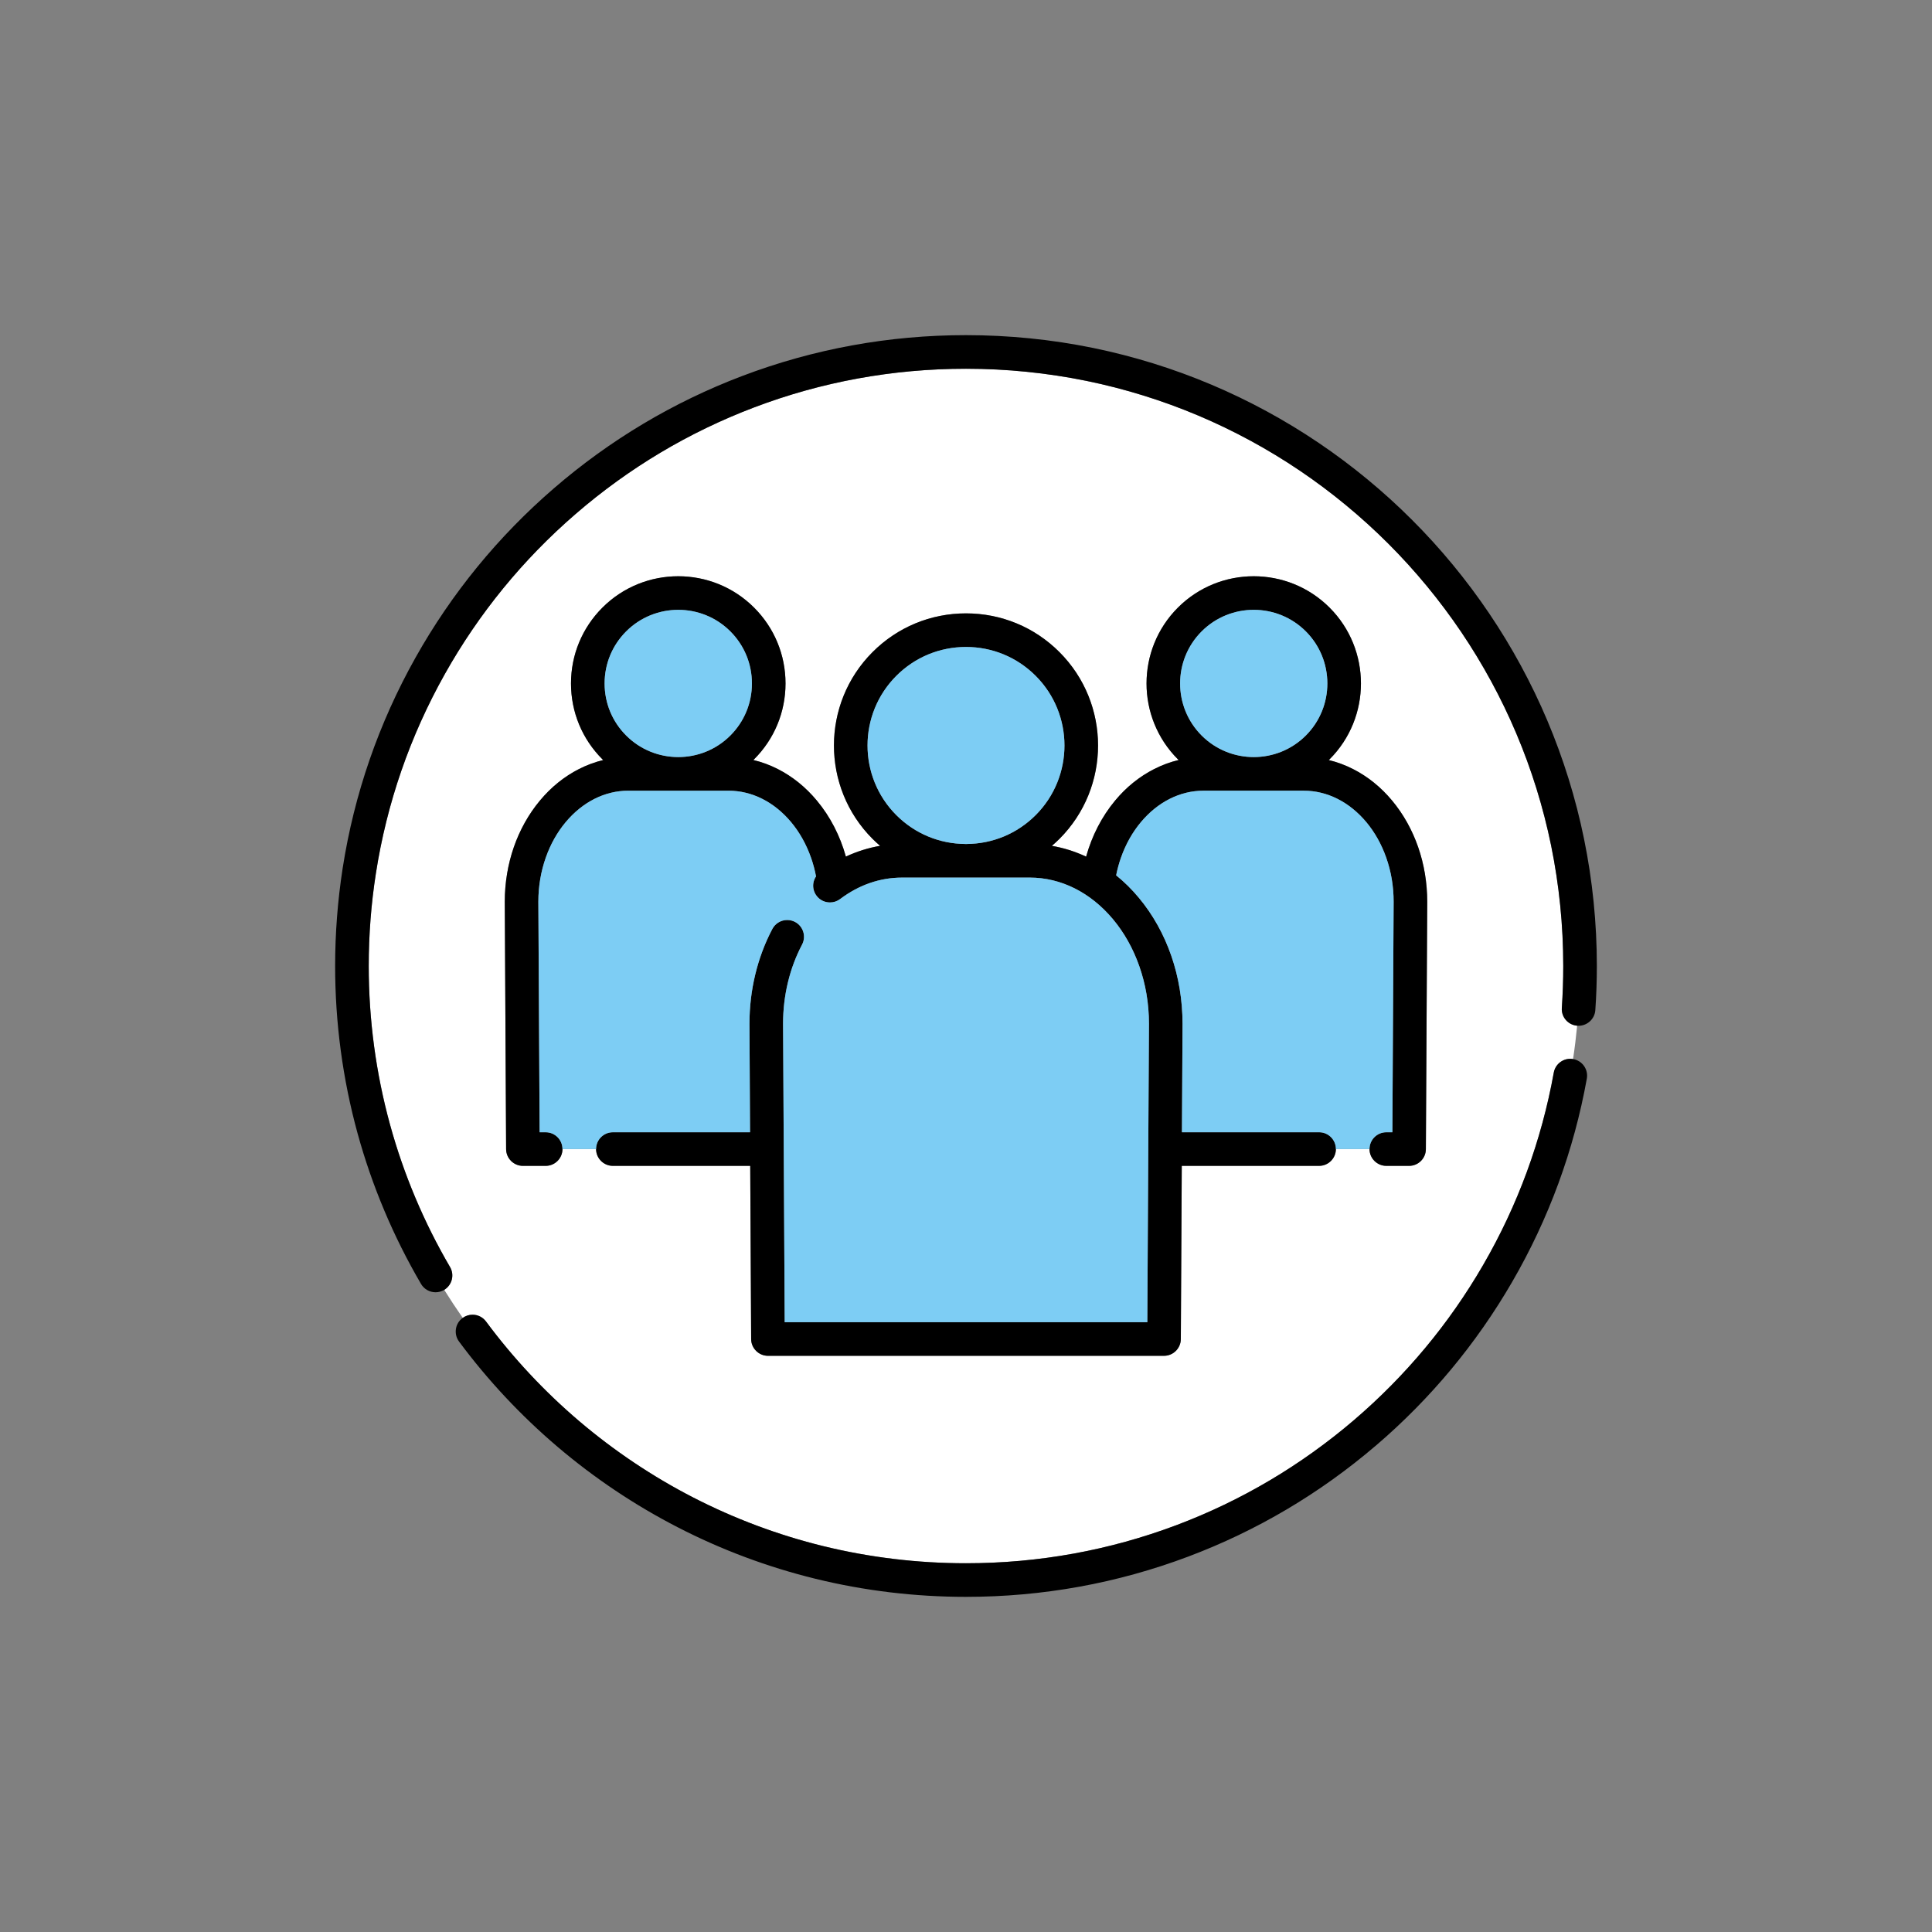
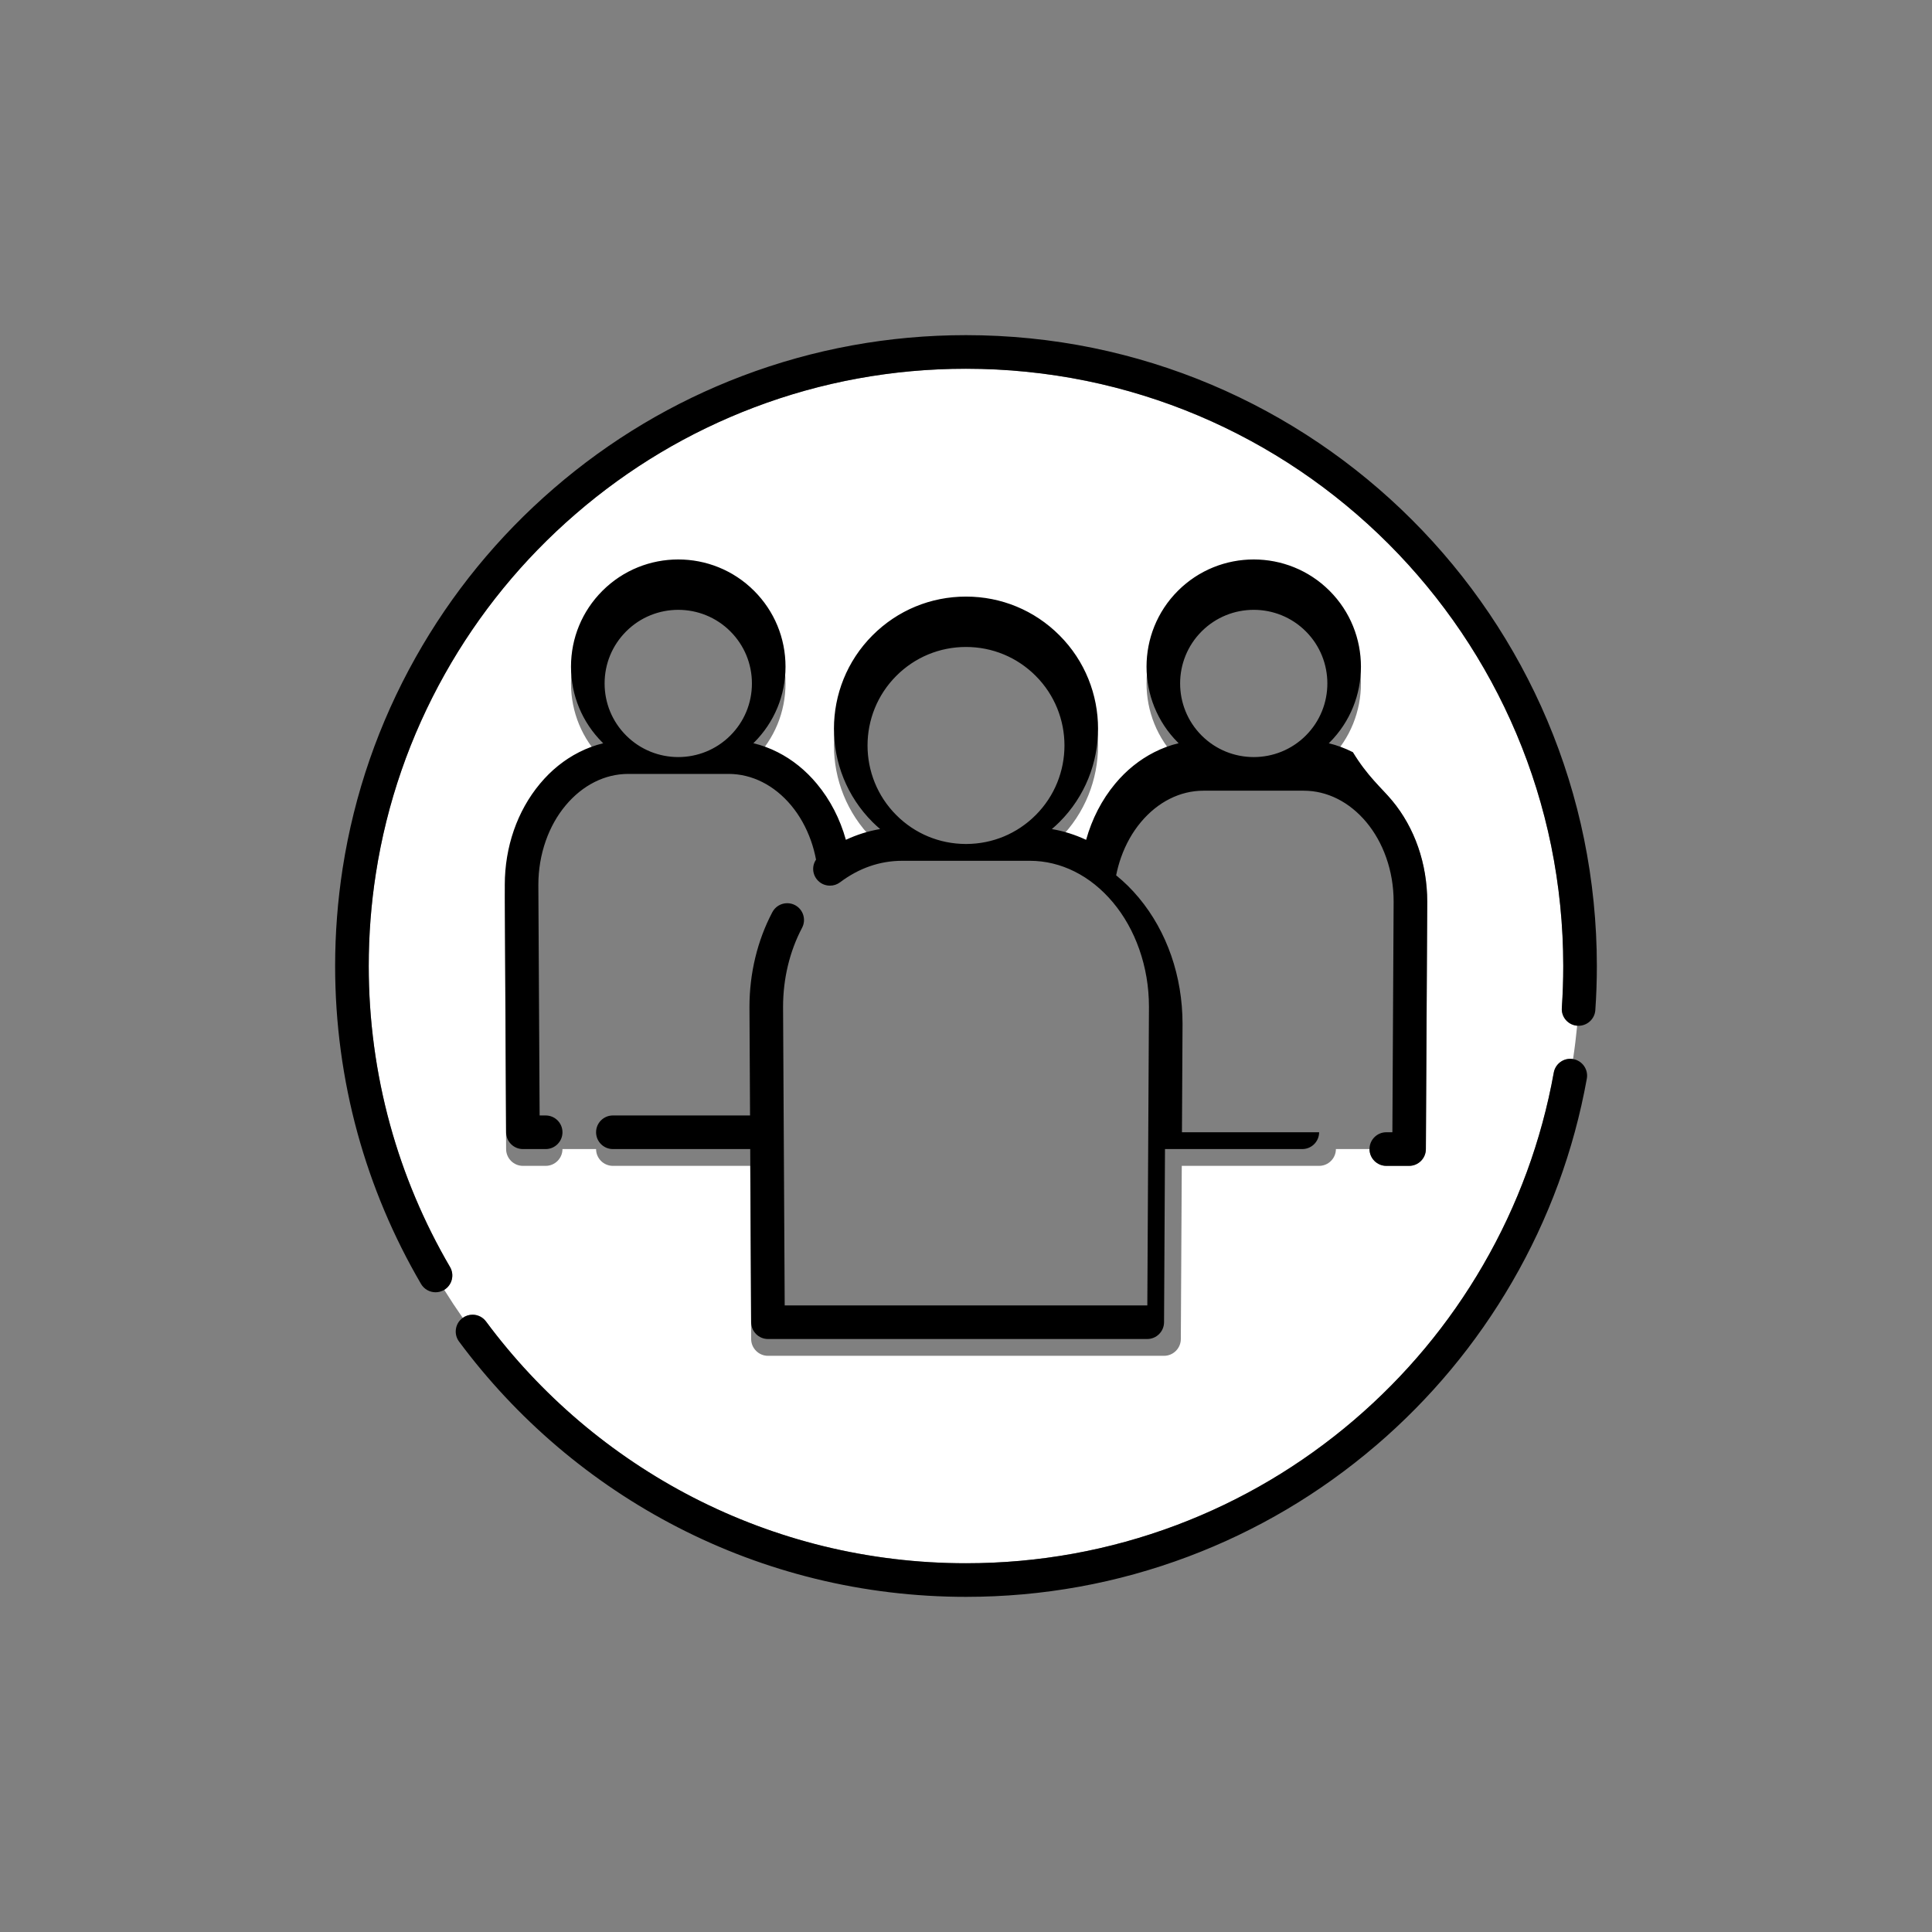
<svg xmlns="http://www.w3.org/2000/svg" version="1.1" id="レイヤー_1" x="0px" y="0px" width="651.969px" height="651.969px" viewBox="0 0 651.969 651.969" enable-background="new 0 0 651.969 651.969" xml:space="preserve">
  <rect x="0" y="0" width="651.969" height="651.969" fill="#808080" stroke="none" />
  <path fill="#FFFFFF" d="M527.052,340.109c0.32-4.681,0.48-9.431,0.48-14.131c0-13.68-1.38-27.34-4.091-40.619  c-2.65-12.94-6.599-25.67-11.749-37.83c-5.05-11.94-11.301-23.45-18.58-34.23c-7.211-10.67-15.49-20.71-24.61-29.83  c-9.13-9.12-19.17-17.41-29.84-24.62c-10.77-7.279-22.29-13.529-34.23-18.58c-12.16-5.14-24.879-9.09-37.819-11.739  c-13.28-2.71-26.95-4.09-40.631-4.09h-0.02c-24.62,0-48.67,4.39-71.48,13.05c-22.04,8.359-42.299,20.45-60.209,35.939  c-17.81,15.38-32.66,33.561-44.15,54.021c-11.76,20.95-19.599,43.59-23.279,67.31c-1.601,10.24-2.41,20.74-2.41,31.22  c0,18.171,2.42,36.171,7.18,53.511c4.61,16.8,11.429,32.979,20.25,48.069c1.564,2.673,0.686,6.107-1.951,7.709  c1.999,3.214,4.082,6.37,6.248,9.463c0.964-0.695,2.104-1.071,3.293-1.071c1.82,0,3.48,0.84,4.561,2.29  c9.159,12.35,19.75,23.67,31.469,33.64c11.781,10.01,24.701,18.67,38.401,25.72c13.949,7.181,28.739,12.71,43.949,16.44  c15.67,3.84,31.871,5.78,48.15,5.78c24.471,0,48.38-4.33,71.051-12.87c21.909-8.26,42.08-20.2,59.96-35.51  c17.391-14.891,32.021-32.45,43.47-52.21c11.71-20.181,19.73-42.04,23.87-64.961c0.48-2.71,2.83-4.67,5.569-4.67  c0.306,0,0.627,0.032,0.934,0.084c0.565-3.721,1.024-7.476,1.389-11.258c-1.474-0.121-2.821-0.799-3.801-1.916  C527.432,343.079,526.941,341.619,527.052,340.109z M481.632,304.329l-0.46,83.46c-0.01,3.11-2.55,5.64-5.659,5.64h-7.691  c-3.119,0-5.669-2.55-5.669-5.67v-0.003h-11.34v0.003c0,3.12-2.54,5.67-5.66,5.67h-46.352l-0.319,58.46  c-0.02,3.11-2.56,5.641-5.669,5.641H259.162c-3.109,0-5.66-2.53-5.68-5.641l-0.313-58.46h-46.347c-3.13,0-5.67-2.55-5.67-5.67  v-0.003h-11.34v0.003c0,3.12-2.54,5.67-5.669,5.67h-7.681c-3.11,0-5.65-2.529-5.67-5.64l-0.449-83.49  c0-12.84,4.21-24.96,11.85-34.13c3.77-4.54,8.22-8.13,13.22-10.67c2.638-1.339,5.361-2.345,8.146-3.015  c-0.088-0.087-0.181-0.167-0.268-0.255c-6.836-6.836-10.602-15.926-10.602-25.594s3.766-18.758,10.602-25.594  c14.113-14.114,37.076-14.11,51.188,0c6.837,6.836,10.602,15.926,10.602,25.594s-3.764,18.758-10.602,25.594  c-0.083,0.082-0.169,0.158-0.252,0.24c2.81,0.669,5.556,1.679,8.217,3.03c5,2.54,9.45,6.13,13.22,10.67  c4.519,5.417,7.827,11.872,9.787,18.892c3.71-1.731,7.585-2.953,11.556-3.627c-0.87-0.748-1.724-1.521-2.544-2.341  c-17.383-17.383-17.383-45.666,0-63.049c8.421-8.421,19.617-13.058,31.524-13.058c11.909,0,23.106,4.637,31.524,13.058  c17.383,17.383,17.383,45.666,0,63.049c-0.822,0.822-1.678,1.598-2.552,2.347c3.959,0.67,7.824,1.89,11.563,3.636  c1.96-7.027,5.268-13.49,9.783-18.917c3.77-4.54,8.22-8.12,13.22-10.66c2.661-1.352,5.409-2.361,8.22-3.031  c-0.082-0.081-0.17-0.157-0.252-0.239c-14.111-14.112-14.111-37.075,0-51.188c14.113-14.113,37.074-14.113,51.188,0  c14.111,14.112,14.111,37.075,0,51.188c-0.088,0.088-0.181,0.168-0.269,0.255c2.783,0.67,5.504,1.675,8.142,3.014  c5,2.54,9.45,6.12,13.221,10.66c7.64,9.17,11.85,21.3,11.859,34.149V304.329z" />
-   <path d="M534.542,283.079c2.87,14.02,4.329,28.46,4.329,42.899c0,4.971-0.169,9.98-0.519,14.91c-0.21,3.09-2.921,5.46-6.04,5.261  c-0.031-0.002-0.058-0.013-0.089-0.015c-1.474-0.121-2.821-0.799-3.801-1.916c-0.991-1.14-1.481-2.6-1.371-4.109  c0.32-4.681,0.48-9.431,0.48-14.131c0-13.68-1.38-27.34-4.091-40.619c-2.65-12.94-6.599-25.67-11.749-37.83  c-5.05-11.94-11.301-23.45-18.58-34.23c-7.211-10.67-15.49-20.71-24.61-29.83c-9.13-9.12-19.17-17.41-29.84-24.62  c-10.77-7.279-22.29-13.529-34.23-18.58c-12.16-5.14-24.879-9.09-37.819-11.739c-13.28-2.71-26.95-4.09-40.631-4.09h-0.02  c-24.62,0-48.67,4.39-71.48,13.05c-22.04,8.359-42.299,20.45-60.209,35.939c-17.81,15.38-32.66,33.561-44.15,54.021  c-11.76,20.95-19.599,43.59-23.279,67.31c-1.601,10.24-2.41,20.74-2.41,31.22c0,18.171,2.42,36.171,7.18,53.511  c4.61,16.8,11.429,32.979,20.25,48.069c1.564,2.673,0.686,6.107-1.951,7.709c-0.027,0.017-0.051,0.035-0.08,0.052  c-0.869,0.51-1.85,0.77-2.85,0.77c-2.009,0-3.889-1.07-4.9-2.81c-9.319-15.931-16.519-33.021-21.409-50.79  c-5.03-18.32-7.581-37.34-7.581-56.511c0-11.02,0.86-22.119,2.54-32.97c3.9-25.06,12.18-48.99,24.6-71.109  c12.14-21.62,27.83-40.82,46.639-57.07c18.92-16.351,40.321-29.12,63.602-37.95c24.1-9.14,49.5-13.78,75.509-13.78  c14.44,0,28.88,1.45,42.901,4.32c13.67,2.8,27.119,6.97,39.969,12.41c12.61,5.33,24.78,11.939,36.161,19.63  c11.269,7.61,21.87,16.36,31.5,25.99c9.64,9.63,18.379,20.229,26,31.51c7.689,11.38,14.29,23.54,19.63,36.16  C527.572,255.969,531.751,269.409,534.542,283.079z M524.332,361.979c-4.14,22.921-12.16,44.78-23.87,64.961  c-11.449,19.76-26.079,37.319-43.47,52.21c-17.88,15.31-38.051,27.25-59.96,35.51c-22.671,8.54-46.58,12.87-71.051,12.87  c-16.28,0-32.48-1.94-48.15-5.78c-15.209-3.73-30-9.26-43.949-16.44c-13.7-7.05-26.62-15.71-38.401-25.72  c-11.719-9.97-22.31-21.29-31.469-33.64c-1.081-1.45-2.741-2.29-4.561-2.29c-1.189,0-2.329,0.376-3.293,1.071  c-0.025,0.018-0.052,0.03-0.077,0.049c-1.22,0.899-2.009,2.22-2.229,3.72c-0.22,1.5,0.149,2.99,1.05,4.21  c9.67,13.04,20.85,24.98,33.23,35.51c12.44,10.58,26.09,19.721,40.569,27.17c14.73,7.59,30.36,13.431,46.431,17.37  c16.55,4.061,33.659,6.11,50.849,6.11l0.031-0.05v0.05c25.79,0,51.009-4.57,74.949-13.58c23.13-8.7,44.421-21.29,63.279-37.42  c0.04-0.03,0.091-0.07,0.131-0.101c18.36-15.72,33.8-34.27,45.9-55.14c12.37-21.32,20.85-44.42,25.22-68.64  c0.55-3.08-1.5-6.03-4.581-6.59c-0.024-0.005-0.051-0.003-0.076-0.007c-0.307-0.052-0.628-0.084-0.934-0.084  C527.162,357.309,524.813,359.269,524.332,361.979z M469.772,270.159c7.64,9.17,11.85,21.3,11.859,34.149v0.021l-0.46,83.46  c-0.01,3.11-2.55,5.64-5.659,5.64h-7.691c-3.119,0-5.669-2.55-5.669-5.67v-0.003c0.001-3.129,2.551-5.667,5.669-5.667h2.05  l0.42-77.81c0-5.16-0.839-10.17-2.51-14.891c-1.589-4.51-3.85-8.529-6.709-11.96c-5.729-6.83-13.211-10.59-21.091-10.6h-33.89  c-7.869,0.01-15.359,3.77-21.079,10.6c-2.87,3.431-5.13,7.46-6.722,11.971c-0.689,1.95-1.229,3.951-1.635,5.991  c2.747,2.214,5.307,4.742,7.656,7.568c9.51,11.41,14.74,26.51,14.749,42.52v0.03l-0.199,36.58h46.29c3.119,0,5.658,2.538,5.66,5.667  v0.003c0,3.12-2.54,5.67-5.66,5.67h-46.352l-0.319,58.46c-0.02,3.11-2.56,5.641-5.669,5.641H259.162c-3.109,0-5.66-2.53-5.68-5.641  l-0.313-58.46h-46.347c-3.13,0-5.67-2.55-5.67-5.67v-0.003c0.001-3.129,2.54-5.667,5.67-5.667h46.286l-0.197-36.61  c0-11.35,2.67-22.409,7.721-31.989c0.989-1.87,2.909-3.03,5.02-3.03c0.911,0,1.83,0.22,2.64,0.65c2.77,1.46,3.83,4.899,2.37,7.659  c-4.2,7.96-6.41,17.181-6.41,26.69l0.551,100.73h122.37l0.551-100.74c0-6.76-1.11-13.33-3.291-19.5  c-2.09-5.92-5.06-11.21-8.829-15.73c-7.59-9.069-17.562-14.06-28.08-14.069h-43.081c-7.51,0.01-14.56,2.449-20.95,7.25  c-0.991,0.75-2.17,1.14-3.411,1.14c-1.8,0-3.449-0.82-4.529-2.25c-0.91-1.21-1.301-2.7-1.09-4.2c0.12-0.855,0.447-1.644,0.914-2.342  c-0.412-2.163-0.973-4.284-1.703-6.347c-1.591-4.511-3.851-8.54-6.711-11.971c-5.72-6.83-13.21-10.59-21.091-10.6h-33.89  c-7.869,0.01-15.36,3.77-21.08,10.6c-2.87,3.431-5.13,7.45-6.719,11.96c-1.66,4.721-2.51,9.73-2.51,14.891l0.43,77.81h2.04  c3.129,0,5.668,2.538,5.669,5.667v0.003c0,3.12-2.54,5.67-5.669,5.67h-7.681c-3.11,0-5.65-2.529-5.67-5.64l-0.449-83.49  c0-12.84,4.21-24.96,11.85-34.13c3.77-4.54,8.22-8.13,13.22-10.67c2.638-1.339,5.361-2.345,8.146-3.015  c-0.088-0.087-0.181-0.167-0.268-0.255c-6.836-6.836-10.602-15.926-10.602-25.594s3.766-18.758,10.602-25.594  c14.113-14.114,37.076-14.11,51.188,0c6.837,6.836,10.602,15.926,10.602,25.594s-3.764,18.758-10.602,25.594  c-0.083,0.082-0.169,0.158-0.252,0.24c2.81,0.669,5.556,1.679,8.217,3.03c5,2.54,9.45,6.13,13.22,10.67  c4.519,5.417,7.827,11.872,9.787,18.892c3.71-1.731,7.585-2.953,11.556-3.627c-0.87-0.748-1.724-1.521-2.544-2.341  c-17.383-17.383-17.383-45.666,0-63.049c8.421-8.421,19.617-13.058,31.524-13.058c11.909,0,23.106,4.637,31.524,13.058  c17.383,17.383,17.383,45.666,0,63.049c-0.822,0.822-1.678,1.598-2.552,2.347c3.959,0.67,7.824,1.89,11.563,3.636  c1.96-7.027,5.268-13.49,9.783-18.917c3.77-4.54,8.22-8.12,13.22-10.66c2.661-1.352,5.409-2.361,8.22-3.031  c-0.082-0.081-0.17-0.157-0.252-0.239c-14.111-14.112-14.111-37.075,0-51.188c14.113-14.113,37.074-14.113,51.188,0  c14.111,14.112,14.111,37.075,0,51.188c-0.088,0.088-0.181,0.168-0.269,0.255c2.783,0.67,5.504,1.675,8.142,3.014  C461.552,262.039,466.002,265.619,469.772,270.159z M253.741,230.636c0-6.64-2.586-12.881-7.281-17.576  c-9.689-9.689-25.458-9.689-35.152,0c-4.694,4.694-7.28,10.937-7.28,17.576s2.585,12.882,7.28,17.576  c9.691,9.691,25.461,9.691,35.152,0C251.154,243.517,253.741,237.275,253.741,230.636z M349.49,275.075  c12.963-12.962,12.963-34.052,0-47.014c-6.278-6.279-14.625-9.737-23.506-9.737c-8.88,0-17.228,3.458-23.507,9.737  c-12.962,12.962-12.962,34.052,0,47.014c6.241,6.241,14.527,9.691,23.346,9.733h0.322  C334.964,284.767,343.25,281.316,349.49,275.075z M440.661,213.06c-4.846-4.846-11.212-7.269-17.576-7.269  c-6.366,0-12.73,2.423-17.577,7.269c-9.691,9.691-9.691,25.461,0,35.152c9.692,9.691,25.462,9.691,35.153,0  S450.353,222.751,440.661,213.06z" />
-   <path fill="#7DCDF4" d="M440.661,213.06c9.691,9.691,9.691,25.461,0,35.152s-25.461,9.691-35.153,0  c-9.691-9.691-9.691-25.461,0-35.152c4.847-4.846,11.211-7.269,17.577-7.269C429.449,205.791,435.815,208.214,440.661,213.06z   M467.821,382.089h2.05l0.42-77.81c0-5.16-0.839-10.17-2.51-14.891c-1.589-4.51-3.85-8.529-6.709-11.96  c-5.729-6.83-13.211-10.59-21.091-10.6h-33.89c-7.869,0.01-15.359,3.77-21.079,10.6c-2.87,3.431-5.13,7.46-6.722,11.971  c-0.689,1.95-1.229,3.951-1.635,5.991c2.747,2.214,5.307,4.742,7.656,7.568c9.51,11.41,14.74,26.51,14.749,42.52v0.03l-0.199,36.58  h46.29c3.119,0,5.658,2.538,5.66,5.667h11.34C462.153,384.627,464.703,382.089,467.821,382.089z M211.307,213.06  c-4.694,4.694-7.28,10.937-7.28,17.576s2.585,12.882,7.28,17.576c9.691,9.691,25.461,9.691,35.152,0  c4.695-4.695,7.281-10.937,7.281-17.576s-2.586-12.881-7.281-17.576C236.771,203.37,221.001,203.37,211.307,213.06z   M206.822,382.089h46.286l-0.197-36.61c0-11.35,2.67-22.409,7.721-31.989c0.989-1.87,2.909-3.03,5.02-3.03  c0.911,0,1.83,0.22,2.64,0.65c2.77,1.46,3.83,4.899,2.37,7.659c-4.2,7.96-6.41,17.181-6.41,26.69l0.551,100.73h122.37l0.551-100.74  c0-6.76-1.11-13.33-3.291-19.5c-2.09-5.92-5.06-11.21-8.829-15.73c-7.59-9.069-17.562-14.06-28.08-14.069h-43.081  c-7.51,0.01-14.56,2.449-20.95,7.25c-0.991,0.75-2.17,1.14-3.411,1.14c-1.8,0-3.449-0.82-4.529-2.25c-0.91-1.21-1.301-2.7-1.09-4.2  c0.12-0.855,0.447-1.644,0.914-2.342c-0.412-2.163-0.973-4.284-1.703-6.347c-1.591-4.511-3.851-8.54-6.711-11.971  c-5.72-6.83-13.21-10.59-21.091-10.6h-33.89c-7.869,0.01-15.36,3.77-21.08,10.6c-2.87,3.431-5.13,7.45-6.719,11.96  c-1.66,4.721-2.51,9.73-2.51,14.891l0.43,77.81h2.04c3.129,0,5.668,2.538,5.669,5.667h11.34  C201.153,384.627,203.692,382.089,206.822,382.089z M349.49,228.062c-6.278-6.279-14.625-9.737-23.506-9.737  c-8.88,0-17.228,3.458-23.507,9.737c-12.962,12.962-12.962,34.052,0,47.014c6.241,6.241,14.527,9.691,23.346,9.733h0.322  c8.819-0.042,17.105-3.492,23.345-9.733C362.453,262.113,362.453,241.023,349.49,228.062z" />
+   <path d="M534.542,283.079c2.87,14.02,4.329,28.46,4.329,42.899c0,4.971-0.169,9.98-0.519,14.91c-0.21,3.09-2.921,5.46-6.04,5.261  c-0.031-0.002-0.058-0.013-0.089-0.015c-1.474-0.121-2.821-0.799-3.801-1.916c-0.991-1.14-1.481-2.6-1.371-4.109  c0.32-4.681,0.48-9.431,0.48-14.131c0-13.68-1.38-27.34-4.091-40.619c-2.65-12.94-6.599-25.67-11.749-37.83  c-5.05-11.94-11.301-23.45-18.58-34.23c-7.211-10.67-15.49-20.71-24.61-29.83c-9.13-9.12-19.17-17.41-29.84-24.62  c-10.77-7.279-22.29-13.529-34.23-18.58c-12.16-5.14-24.879-9.09-37.819-11.739c-13.28-2.71-26.95-4.09-40.631-4.09h-0.02  c-24.62,0-48.67,4.39-71.48,13.05c-22.04,8.359-42.299,20.45-60.209,35.939c-17.81,15.38-32.66,33.561-44.15,54.021  c-11.76,20.95-19.599,43.59-23.279,67.31c-1.601,10.24-2.41,20.74-2.41,31.22c0,18.171,2.42,36.171,7.18,53.511  c4.61,16.8,11.429,32.979,20.25,48.069c1.564,2.673,0.686,6.107-1.951,7.709c-0.027,0.017-0.051,0.035-0.08,0.052  c-0.869,0.51-1.85,0.77-2.85,0.77c-2.009,0-3.889-1.07-4.9-2.81c-9.319-15.931-16.519-33.021-21.409-50.79  c-5.03-18.32-7.581-37.34-7.581-56.511c0-11.02,0.86-22.119,2.54-32.97c3.9-25.06,12.18-48.99,24.6-71.109  c12.14-21.62,27.83-40.82,46.639-57.07c18.92-16.351,40.321-29.12,63.602-37.95c24.1-9.14,49.5-13.78,75.509-13.78  c14.44,0,28.88,1.45,42.901,4.32c13.67,2.8,27.119,6.97,39.969,12.41c12.61,5.33,24.78,11.939,36.161,19.63  c11.269,7.61,21.87,16.36,31.5,25.99c9.64,9.63,18.379,20.229,26,31.51c7.689,11.38,14.29,23.54,19.63,36.16  C527.572,255.969,531.751,269.409,534.542,283.079z M524.332,361.979c-4.14,22.921-12.16,44.78-23.87,64.961  c-11.449,19.76-26.079,37.319-43.47,52.21c-17.88,15.31-38.051,27.25-59.96,35.51c-22.671,8.54-46.58,12.87-71.051,12.87  c-16.28,0-32.48-1.94-48.15-5.78c-15.209-3.73-30-9.26-43.949-16.44c-13.7-7.05-26.62-15.71-38.401-25.72  c-11.719-9.97-22.31-21.29-31.469-33.64c-1.081-1.45-2.741-2.29-4.561-2.29c-1.189,0-2.329,0.376-3.293,1.071  c-0.025,0.018-0.052,0.03-0.077,0.049c-1.22,0.899-2.009,2.22-2.229,3.72c-0.22,1.5,0.149,2.99,1.05,4.21  c9.67,13.04,20.85,24.98,33.23,35.51c12.44,10.58,26.09,19.721,40.569,27.17c14.73,7.59,30.36,13.431,46.431,17.37  c16.55,4.061,33.659,6.11,50.849,6.11l0.031-0.05v0.05c25.79,0,51.009-4.57,74.949-13.58c23.13-8.7,44.421-21.29,63.279-37.42  c0.04-0.03,0.091-0.07,0.131-0.101c18.36-15.72,33.8-34.27,45.9-55.14c12.37-21.32,20.85-44.42,25.22-68.64  c0.55-3.08-1.5-6.03-4.581-6.59c-0.024-0.005-0.051-0.003-0.076-0.007c-0.307-0.052-0.628-0.084-0.934-0.084  C527.162,357.309,524.813,359.269,524.332,361.979z M469.772,270.159c7.64,9.17,11.85,21.3,11.859,34.149v0.021l-0.46,83.46  c-0.01,3.11-2.55,5.64-5.659,5.64h-7.691c-3.119,0-5.669-2.55-5.669-5.67v-0.003c0.001-3.129,2.551-5.667,5.669-5.667h2.05  l0.42-77.81c0-5.16-0.839-10.17-2.51-14.891c-1.589-4.51-3.85-8.529-6.709-11.96c-5.729-6.83-13.211-10.59-21.091-10.6h-33.89  c-7.869,0.01-15.359,3.77-21.079,10.6c-2.87,3.431-5.13,7.46-6.722,11.971c-0.689,1.95-1.229,3.951-1.635,5.991  c2.747,2.214,5.307,4.742,7.656,7.568c9.51,11.41,14.74,26.51,14.749,42.52v0.03l-0.199,36.58h46.29v0.003c0,3.12-2.54,5.67-5.66,5.67h-46.352l-0.319,58.46c-0.02,3.11-2.56,5.641-5.669,5.641H259.162c-3.109,0-5.66-2.53-5.68-5.641  l-0.313-58.46h-46.347c-3.13,0-5.67-2.55-5.67-5.67v-0.003c0.001-3.129,2.54-5.667,5.67-5.667h46.286l-0.197-36.61  c0-11.35,2.67-22.409,7.721-31.989c0.989-1.87,2.909-3.03,5.02-3.03c0.911,0,1.83,0.22,2.64,0.65c2.77,1.46,3.83,4.899,2.37,7.659  c-4.2,7.96-6.41,17.181-6.41,26.69l0.551,100.73h122.37l0.551-100.74c0-6.76-1.11-13.33-3.291-19.5  c-2.09-5.92-5.06-11.21-8.829-15.73c-7.59-9.069-17.562-14.06-28.08-14.069h-43.081c-7.51,0.01-14.56,2.449-20.95,7.25  c-0.991,0.75-2.17,1.14-3.411,1.14c-1.8,0-3.449-0.82-4.529-2.25c-0.91-1.21-1.301-2.7-1.09-4.2c0.12-0.855,0.447-1.644,0.914-2.342  c-0.412-2.163-0.973-4.284-1.703-6.347c-1.591-4.511-3.851-8.54-6.711-11.971c-5.72-6.83-13.21-10.59-21.091-10.6h-33.89  c-7.869,0.01-15.36,3.77-21.08,10.6c-2.87,3.431-5.13,7.45-6.719,11.96c-1.66,4.721-2.51,9.73-2.51,14.891l0.43,77.81h2.04  c3.129,0,5.668,2.538,5.669,5.667v0.003c0,3.12-2.54,5.67-5.669,5.67h-7.681c-3.11,0-5.65-2.529-5.67-5.64l-0.449-83.49  c0-12.84,4.21-24.96,11.85-34.13c3.77-4.54,8.22-8.13,13.22-10.67c2.638-1.339,5.361-2.345,8.146-3.015  c-0.088-0.087-0.181-0.167-0.268-0.255c-6.836-6.836-10.602-15.926-10.602-25.594s3.766-18.758,10.602-25.594  c14.113-14.114,37.076-14.11,51.188,0c6.837,6.836,10.602,15.926,10.602,25.594s-3.764,18.758-10.602,25.594  c-0.083,0.082-0.169,0.158-0.252,0.24c2.81,0.669,5.556,1.679,8.217,3.03c5,2.54,9.45,6.13,13.22,10.67  c4.519,5.417,7.827,11.872,9.787,18.892c3.71-1.731,7.585-2.953,11.556-3.627c-0.87-0.748-1.724-1.521-2.544-2.341  c-17.383-17.383-17.383-45.666,0-63.049c8.421-8.421,19.617-13.058,31.524-13.058c11.909,0,23.106,4.637,31.524,13.058  c17.383,17.383,17.383,45.666,0,63.049c-0.822,0.822-1.678,1.598-2.552,2.347c3.959,0.67,7.824,1.89,11.563,3.636  c1.96-7.027,5.268-13.49,9.783-18.917c3.77-4.54,8.22-8.12,13.22-10.66c2.661-1.352,5.409-2.361,8.22-3.031  c-0.082-0.081-0.17-0.157-0.252-0.239c-14.111-14.112-14.111-37.075,0-51.188c14.113-14.113,37.074-14.113,51.188,0  c14.111,14.112,14.111,37.075,0,51.188c-0.088,0.088-0.181,0.168-0.269,0.255c2.783,0.67,5.504,1.675,8.142,3.014  C461.552,262.039,466.002,265.619,469.772,270.159z M253.741,230.636c0-6.64-2.586-12.881-7.281-17.576  c-9.689-9.689-25.458-9.689-35.152,0c-4.694,4.694-7.28,10.937-7.28,17.576s2.585,12.882,7.28,17.576  c9.691,9.691,25.461,9.691,35.152,0C251.154,243.517,253.741,237.275,253.741,230.636z M349.49,275.075  c12.963-12.962,12.963-34.052,0-47.014c-6.278-6.279-14.625-9.737-23.506-9.737c-8.88,0-17.228,3.458-23.507,9.737  c-12.962,12.962-12.962,34.052,0,47.014c6.241,6.241,14.527,9.691,23.346,9.733h0.322  C334.964,284.767,343.25,281.316,349.49,275.075z M440.661,213.06c-4.846-4.846-11.212-7.269-17.576-7.269  c-6.366,0-12.73,2.423-17.577,7.269c-9.691,9.691-9.691,25.461,0,35.152c9.692,9.691,25.462,9.691,35.153,0  S450.353,222.751,440.661,213.06z" />
</svg>